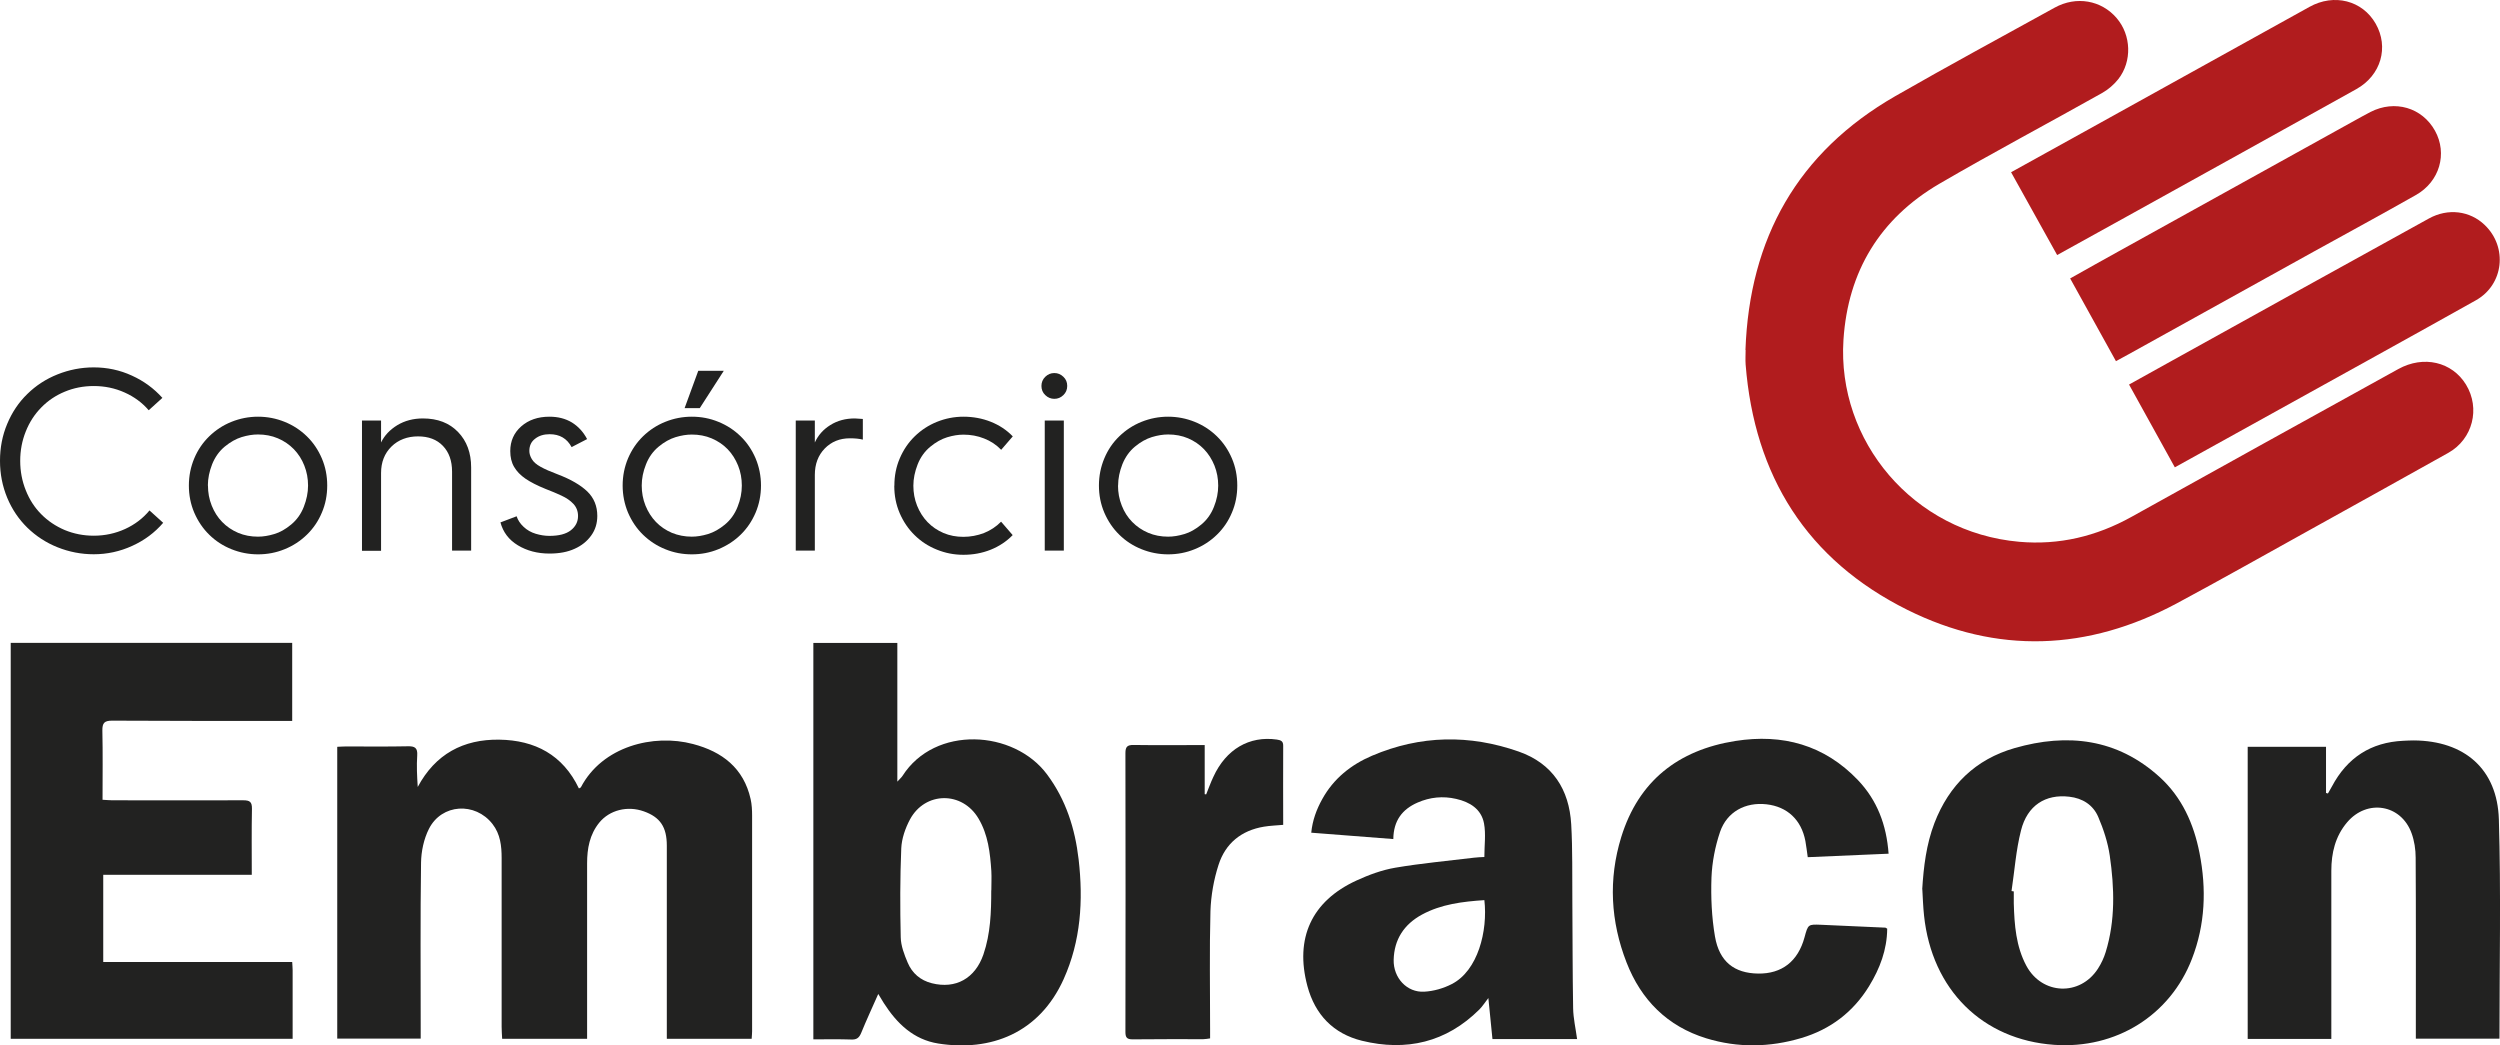
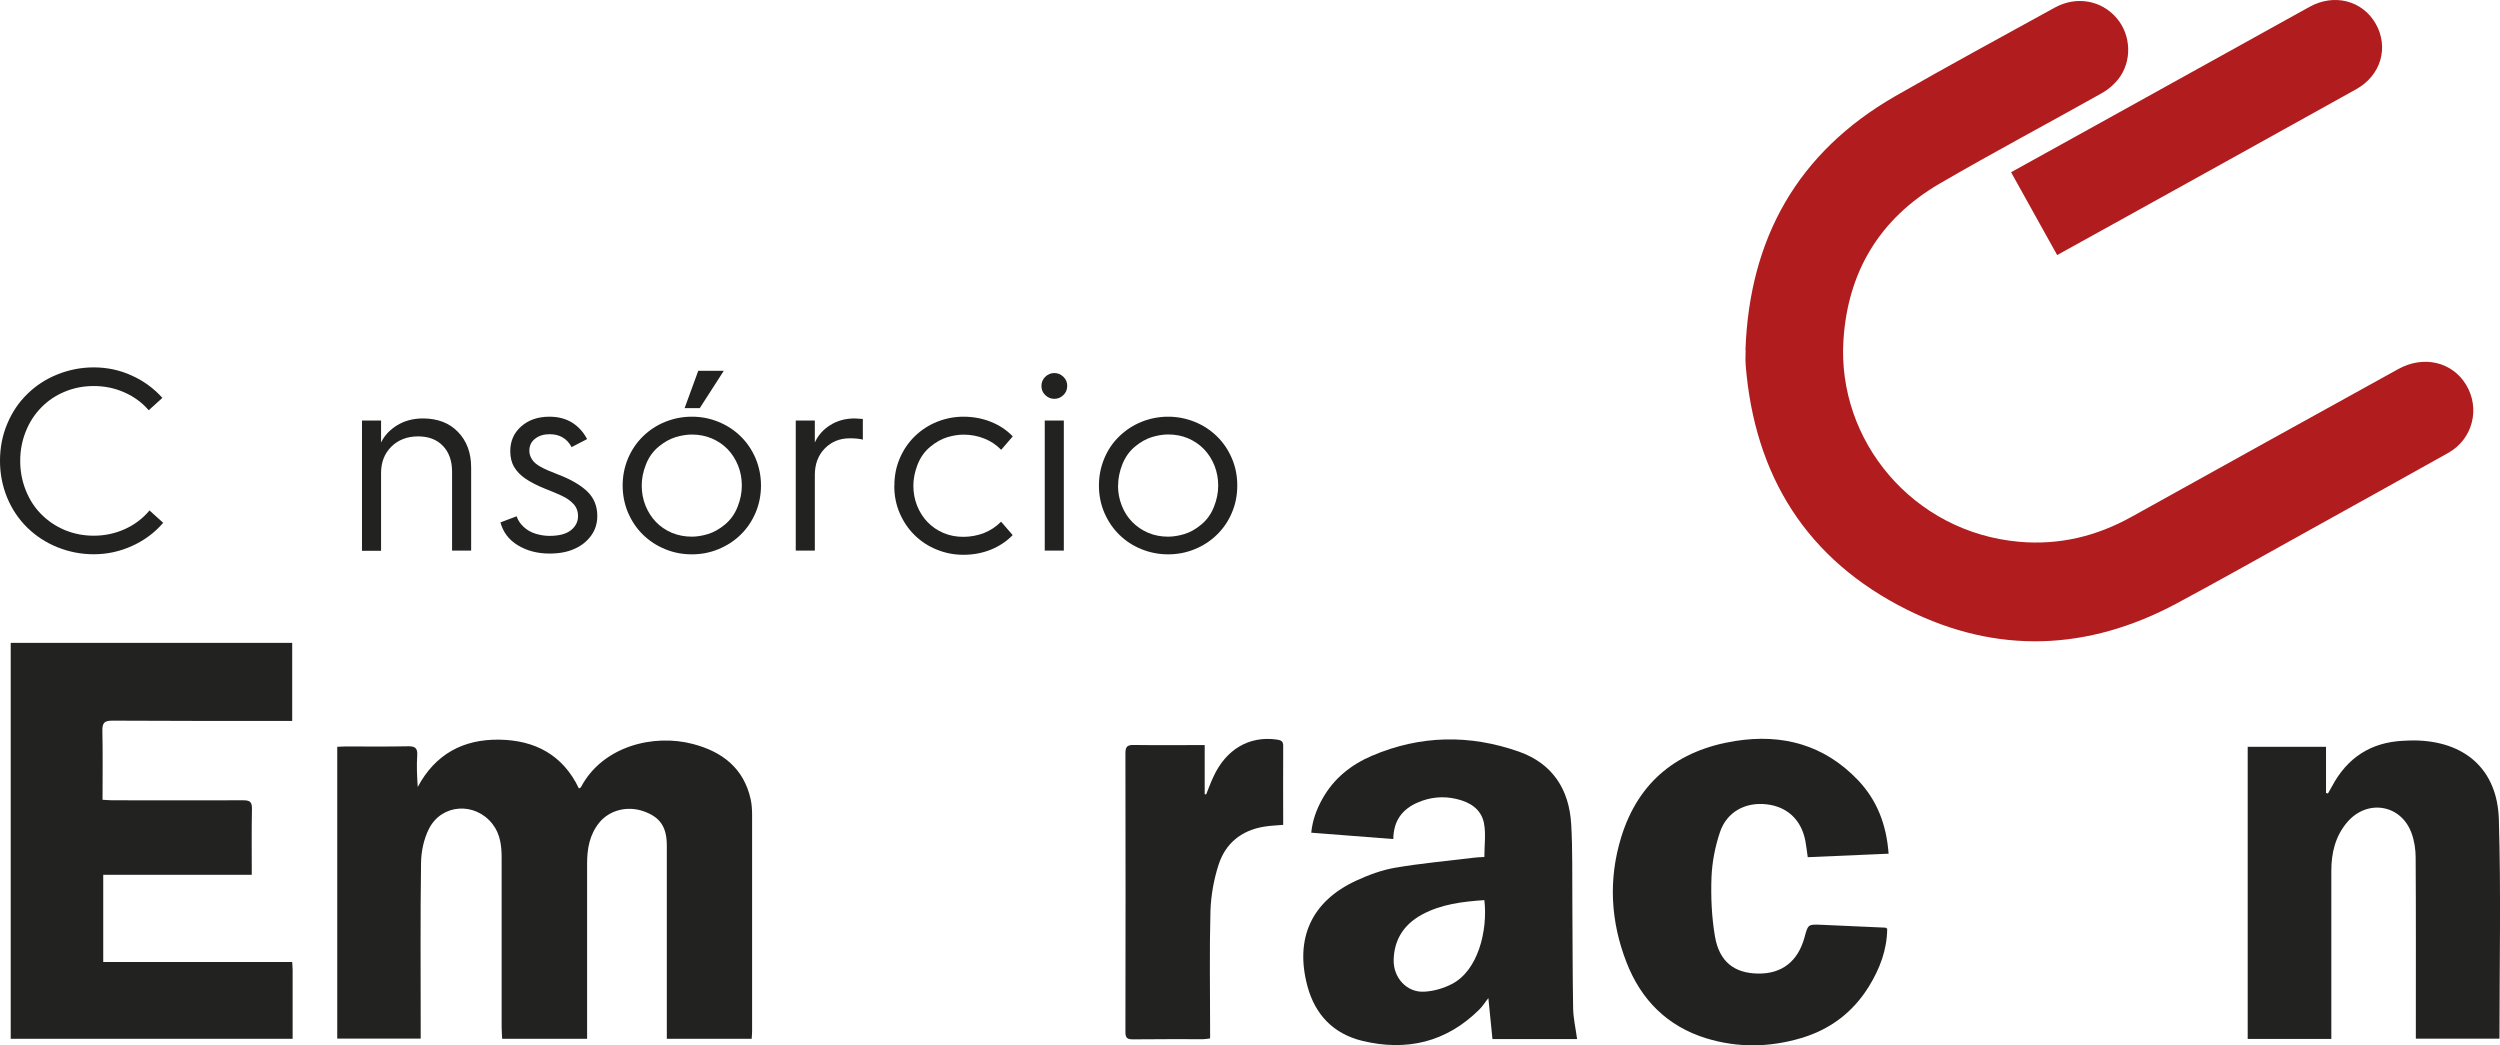
<svg xmlns="http://www.w3.org/2000/svg" id="Camada_2" viewBox="0 0 286.96 120">
  <defs>
    <style>.cls-1{fill:#b11c1e;}.cls-2{fill:#222221;}</style>
  </defs>
  <g id="Camada_1-2">
    <path class="cls-1" d="M200.35,40.17c.46-12.82,5.98-22.68,17.19-29.13,6.05-3.47,12.19-6.79,18.3-10.16,2.48-1.37,5.36-.86,7.12,1.2,1.67,1.95,1.79,4.95.19,7-.5.63-1.17,1.21-1.87,1.6-6.21,3.49-12.52,6.83-18.68,10.42-6.8,3.98-10.49,10.04-11,17.91-.75,11.59,7.99,22.11,20.18,23.18,4.57.4,8.84-.62,12.86-2.85,10.2-5.68,20.43-11.33,30.65-16.98,2.9-1.6,6.17-.83,7.77,1.79,1.66,2.73.78,6.25-2.03,7.83-5.33,2.99-10.69,5.95-16.03,8.92-5.06,2.8-10.09,5.65-15.18,8.38-10.16,5.43-20.58,5.85-30.89.72-11.53-5.74-17.55-15.36-18.56-28.16-.04-.55,0-1.11,0-1.66" />
    <path class="cls-2" d="M76.54,119.24v-22.17c0-2.14-.76-3.27-2.64-3.94-1.88-.67-3.93-.15-5.11,1.29-1.11,1.37-1.4,2.98-1.4,4.68,0,6.33,0,12.67,0,19v1.14h-9.75c-.02-.45-.06-.9-.06-1.36,0-6.46,0-12.91,0-19.37,0-1.4-.14-2.76-1.05-3.93-1.99-2.55-5.83-2.33-7.29.55-.59,1.16-.89,2.58-.91,3.89-.09,6.3-.04,12.61-.04,18.91v1.28h-9.58v-33.49c.34-.01.66-.04.99-.04,2.37,0,4.74.03,7.1-.02.82-.02,1.15.18,1.09,1.06-.08,1.18-.02,2.37.06,3.61,2.02-3.78,5.23-5.49,9.36-5.43,4.09.06,7.3,1.74,9.14,5.6.08-.05.19-.08.23-.14,2.46-4.69,8.32-6.17,12.87-4.96,3.35.88,5.81,2.76,6.61,6.32.14.62.17,1.28.17,1.92.01,8.24,0,16.48,0,24.73,0,.27-.03.54-.05.87h-9.76Z" />
    <path class="cls-2" d="M33.54,110.41c.02.41.05.68.05.95,0,2.61,0,5.22,0,7.88H1.23v-45.45h32.31v8.96h-1.3c-6.46,0-12.91.01-19.37-.03-.9,0-1.13.27-1.12,1.14.06,2.61.02,5.22.02,7.94.41.02.76.06,1.11.06,5.01,0,10.03.02,15.04,0,.75,0,1.01.18,1,.97-.05,2.49-.02,4.98-.02,7.58H11.85v10.01h21.69Z" />
-     <path class="cls-2" d="M100.81,114.09c-.7,1.59-1.36,3-1.95,4.45-.23.56-.5.81-1.14.78-1.44-.05-2.87-.02-4.36-.02v-45.5h9.64v15.92c.31-.35.49-.49.6-.67,3.71-5.81,12.78-5.3,16.6-.14,2.16,2.91,3.2,6.2,3.61,9.74.54,4.71.26,9.34-1.72,13.74-2.8,6.21-8.38,8.34-14.39,7.39-2.84-.45-4.75-2.3-6.25-4.64-.19-.3-.37-.61-.64-1.05M113.79,102.2c0-.74.04-1.48,0-2.22-.14-2.09-.37-4.17-1.47-6.02-1.86-3.16-6.13-3.13-7.87.1-.54,1.01-.95,2.2-1,3.32-.14,3.4-.14,6.81-.06,10.21.02.98.41,1.99.8,2.91.51,1.21,1.46,2.03,2.77,2.36,2.74.69,4.97-.55,5.92-3.3.82-2.39.9-4.88.9-7.37" />
    <path class="cls-2" d="M181.04,119.27h-9.73c-.15-1.53-.3-3.06-.47-4.71-.38.48-.66.94-1.03,1.31-3.8,3.78-8.39,4.84-13.49,3.59-3.27-.81-5.37-2.99-6.25-6.27-1.47-5.49.48-9.76,5.63-12.12,1.41-.65,2.93-1.21,4.45-1.47,2.99-.51,6.02-.78,9.04-1.15.39-.05.79-.06,1.19-.08,0-1.33.19-2.63-.04-3.86-.31-1.65-1.64-2.46-3.2-2.81-1.51-.35-3-.2-4.42.42-1.77.77-2.77,2.09-2.79,4.19-3.16-.25-6.24-.48-9.42-.73.14-1.43.61-2.68,1.26-3.85,1.3-2.36,3.31-3.96,5.73-4.99,5.54-2.36,11.19-2.45,16.83-.47,3.89,1.37,5.79,4.35,6.02,8.35.17,2.94.1,5.9.13,8.85.03,4.09.02,8.18.09,12.27.02,1.15.29,2.3.46,3.56M170.39,103.32c-2.52.17-4.95.46-7.17,1.66-2.06,1.12-3.19,2.85-3.25,5.19-.05,2.07,1.52,3.78,3.52,3.66,1.07-.06,2.19-.38,3.14-.87,3.01-1.53,4.16-6.1,3.75-9.65" />
    <path class="cls-2" d="M258,85.72h8.99v5.3c.07.02.15.04.22.06.16-.27.31-.53.46-.81,1.75-3.3,4.47-5.07,8.2-5.24.4-.02.8-.04,1.2-.04,5.81.04,9.59,3.28,9.76,9.07.25,8.35.07,16.73.07,25.16h-9.6v-1.04c0-6.58.02-13.17-.02-19.74,0-.94-.15-1.92-.47-2.8-1.2-3.32-5.1-3.95-7.39-1.26-1.37,1.61-1.82,3.53-1.82,5.58-.01,6.03,0,12.06,0,18.08v1.21h-9.6v-33.54Z" />
-     <path class="cls-2" d="M220.64,102.07c.16-2.59.47-5.15,1.4-7.59,1.68-4.36,4.72-7.32,9.2-8.61,6.08-1.75,11.78-1.09,16.64,3.31,2.57,2.33,3.93,5.37,4.59,8.74.81,4.12.66,8.19-.87,12.14-2.51,6.51-8.74,10.37-15.81,9.87-8.24-.58-14.04-6.33-14.94-14.83-.11-1.01-.14-2.02-.2-3.04M230.89,102.28l.26.04c0,.46-.01.92,0,1.38.07,2.47.25,4.92,1.44,7.15,1.8,3.35,6.16,3.53,8.22.34.38-.59.69-1.25.89-1.91,1.12-3.64,1-7.36.47-11.05-.22-1.52-.72-3.05-1.33-4.47-.59-1.37-1.8-2.14-3.32-2.31-2.72-.32-4.82.99-5.54,3.87-.58,2.27-.74,4.64-1.09,6.97" />
    <path class="cls-2" d="M216.62,106.62c-.02,2.39-.84,4.55-2.07,6.56-1.82,2.98-4.45,4.98-7.79,5.97-3.63,1.08-7.29,1.14-10.91.03-4.47-1.38-7.48-4.41-9.15-8.71-1.83-4.7-2.1-9.54-.61-14.38,1.99-6.44,6.53-10,13.11-11.04,5.42-.85,10.2.45,14.06,4.49,2.2,2.31,3.28,5.13,3.52,8.45-3.12.13-6.16.27-9.28.4-.1-.66-.16-1.26-.27-1.85-.46-2.43-2.07-3.95-4.47-4.22-2.42-.27-4.54.86-5.33,3.18-.56,1.66-.91,3.46-.98,5.21-.08,2.26.02,4.56.4,6.78.5,2.91,2.23,4.22,4.95,4.26,2.73.04,4.58-1.4,5.33-4.16.41-1.51.41-1.5,1.92-1.44,2.46.11,4.91.22,7.37.33.03,0,.05.03.21.13" />
-     <path class="cls-1" d="M242.88,41.46c-1.76-3.19-3.49-6.32-5.26-9.5,1.93-1.08,3.77-2.12,5.62-3.14,9-4.99,18-9.98,27-14.96.62-.34,1.24-.69,1.86-1.01,2.78-1.42,5.92-.51,7.4,2.16,1.45,2.62.54,5.84-2.2,7.38-3.9,2.21-7.84,4.35-11.77,6.52-7.06,3.92-14.13,7.84-21.19,11.75-.45.25-.91.5-1.47.8" />
    <path class="cls-1" d="M236.13,29.28c-1.77-3.19-3.51-6.32-5.29-9.51,3-1.66,5.93-3.28,8.85-4.9,8.47-4.69,16.93-9.39,25.4-14.08,2.82-1.57,6.08-.74,7.6,1.93,1.53,2.68.63,5.92-2.22,7.51-8.78,4.9-17.57,9.75-26.36,14.63-2.63,1.46-5.26,2.91-7.99,4.42" />
-     <path class="cls-1" d="M249.64,53.65c-1.77-3.2-3.49-6.3-5.26-9.51,1.71-.95,3.34-1.86,4.97-2.76,9.81-5.44,19.62-10.88,29.45-16.3,2.19-1.21,4.7-.89,6.4.74,2.66,2.54,2.2,6.85-1.01,8.65-7.53,4.22-15.1,8.39-22.65,12.58-3.93,2.18-7.85,4.35-11.9,6.59" />
    <path class="cls-2" d="M138.28,85.54v5.62c.06,0,.11.02.17.02.27-.66.51-1.35.82-2,1.45-3.18,4.13-4.74,7.29-4.29.45.07.74.17.73.71-.02,3.01,0,6.02,0,9.08-.77.07-1.49.09-2.21.21-2.6.43-4.42,1.92-5.21,4.38-.55,1.7-.87,3.53-.93,5.31-.12,4.49-.04,8.97-.04,13.46v1.15c-.3.04-.53.09-.77.09-2.71,0-5.41-.01-8.12.02-.64,0-.83-.19-.83-.84.02-10.67.02-21.34,0-32.01,0-.72.2-.95.94-.94,2.67.04,5.34.01,8.17.01" />
    <path class="cls-2" d="M0,52.89c0-1.5.27-2.91.83-4.24.55-1.32,1.32-2.47,2.31-3.43.99-.97,2.14-1.72,3.47-2.25,1.33-.53,2.71-.8,4.15-.8,1.54,0,3,.31,4.37.94,1.37.62,2.54,1.48,3.51,2.56l-1.57,1.42c-.75-.87-1.67-1.55-2.77-2.04-1.09-.49-2.27-.74-3.54-.74-1.19,0-2.3.22-3.33.65-1.04.43-1.94,1.04-2.69,1.81-.76.77-1.36,1.69-1.78,2.75-.43,1.07-.64,2.19-.64,3.38s.21,2.31.64,3.38c.42,1.06,1.01,1.98,1.78,2.75.76.77,1.66,1.37,2.69,1.81,1.04.43,2.15.65,3.33.65,1.28,0,2.48-.26,3.6-.77,1.11-.51,2.05-1.22,2.8-2.13l1.57,1.42c-.97,1.13-2.15,2.01-3.56,2.65-1.4.64-2.87.96-4.41.96-1.44,0-2.82-.27-4.15-.8-1.33-.53-2.48-1.29-3.47-2.25-.99-.97-1.76-2.11-2.31-3.43-.55-1.33-.83-2.74-.83-4.24" />
-     <path class="cls-2" d="M21.68,55.73c0-1.11.21-2.14.62-3.12.41-.98.99-1.82,1.72-2.53.73-.71,1.58-1.27,2.55-1.66.97-.39,1.99-.59,3.05-.59s2.09.2,3.05.59c.97.39,1.82.95,2.55,1.66.73.71,1.3,1.55,1.72,2.53.42.98.62,2.02.62,3.12s-.2,2.15-.62,3.12c-.41.98-.99,1.82-1.72,2.53-.73.71-1.58,1.27-2.55,1.66-.97.4-1.99.59-3.05.59s-2.08-.2-3.05-.59c-.97-.39-1.82-.94-2.55-1.66-.73-.71-1.3-1.56-1.72-2.53-.42-.98-.62-2.02-.62-3.12M23.87,55.73c0,.81.14,1.57.43,2.3.29.72.68,1.35,1.2,1.88.51.53,1.13.95,1.83,1.25.71.3,1.47.44,2.28.44.59,0,1.21-.1,1.87-.3.66-.19,1.3-.56,1.94-1.09s1.13-1.21,1.45-2.03c.32-.82.49-1.63.49-2.44s-.14-1.57-.43-2.3c-.28-.72-.69-1.35-1.2-1.88-.52-.53-1.13-.95-1.84-1.25-.71-.3-1.47-.44-2.28-.44-.59,0-1.21.1-1.87.3-.65.2-1.29.56-1.94,1.09-.64.53-1.12,1.21-1.45,2.03-.32.82-.49,1.63-.49,2.44" />
    <path class="cls-2" d="M41.55,63.2v-14.93h2.19v2.52c.39-.81,1.02-1.47,1.87-1.99.85-.51,1.83-.77,2.93-.77,1.7,0,3.04.52,4.04,1.56,1,1.04,1.5,2.39,1.5,4.07v9.54h-2.19v-9.06c0-1.25-.35-2.23-1.05-2.96-.7-.73-1.65-1.09-2.86-1.09s-2.26.39-3.05,1.17c-.79.78-1.19,1.79-1.19,3.04v8.92h-2.19Z" />
    <path class="cls-2" d="M57.43,59.97l1.87-.71c.14.43.4.84.8,1.21.39.37.86.64,1.4.8.54.16,1.06.24,1.56.24,1.09,0,1.91-.21,2.46-.64.55-.43.83-.98.83-1.64,0-.55-.18-1.01-.53-1.39-.35-.38-.81-.69-1.37-.95-.55-.26-1.16-.51-1.83-.77-.97-.39-1.74-.79-2.31-1.18-.57-.39-1.01-.85-1.3-1.35-.3-.51-.44-1.11-.44-1.82,0-1.14.42-2.09,1.26-2.83.84-.74,1.92-1.11,3.24-1.11.98,0,1.84.22,2.57.66.73.45,1.31,1.08,1.75,1.91l-1.78.92c-.53-.99-1.37-1.48-2.52-1.48-.67,0-1.23.17-1.67.52-.45.34-.66.81-.66,1.4,0,.3.09.61.28.93.19.33.52.62,1.01.89.48.27,1.14.56,1.97.87,1.5.57,2.63,1.23,3.4,1.97.76.74,1.14,1.68,1.14,2.8,0,.85-.23,1.6-.7,2.25-.47.65-1.09,1.16-1.9,1.52-.8.37-1.76.55-2.89.55-1.38,0-2.59-.32-3.63-.95-1.04-.63-1.7-1.51-2-2.64" />
    <path class="cls-2" d="M71.47,55.73c0-1.11.21-2.14.62-3.12.42-.98.99-1.82,1.72-2.53.73-.71,1.58-1.27,2.55-1.66.97-.39,1.98-.59,3.05-.59s2.08.19,3.05.59c.97.39,1.82.95,2.55,1.66.73.71,1.3,1.55,1.72,2.53.41.98.62,2.02.62,3.12s-.21,2.15-.62,3.12c-.42.98-.99,1.82-1.72,2.53-.73.71-1.58,1.26-2.55,1.66-.97.4-1.98.59-3.05.59s-2.08-.19-3.05-.59c-.97-.39-1.82-.95-2.55-1.66-.73-.71-1.3-1.56-1.72-2.53-.41-.98-.62-2.02-.62-3.12M73.66,55.73c0,.81.14,1.57.43,2.3.29.72.69,1.35,1.2,1.88s1.13.95,1.83,1.25c.71.29,1.47.44,2.28.44.59,0,1.21-.1,1.87-.3.65-.2,1.3-.56,1.94-1.09.64-.53,1.13-1.21,1.45-2.03.33-.82.49-1.63.49-2.44s-.14-1.58-.43-2.3c-.29-.72-.69-1.35-1.2-1.88-.51-.53-1.13-.94-1.83-1.24-.71-.3-1.47-.44-2.28-.44-.59,0-1.21.1-1.87.3-.65.2-1.3.56-1.94,1.09-.64.53-1.13,1.21-1.45,2.03-.33.82-.49,1.63-.49,2.44M78.58,46.85l1.57-4.29h2.93l-2.76,4.29h-1.75Z" />
    <path class="cls-2" d="M91.34,63.2v-14.93h2.19v2.52c.38-.83.97-1.5,1.78-2,.81-.51,1.75-.76,2.81-.76l.92.06v2.37c-.4-.1-.89-.15-1.48-.15-1.17,0-2.13.39-2.89,1.17-.76.78-1.14,1.79-1.14,3.04v8.68h-2.19Z" />
    <path class="cls-2" d="M102.66,55.73c0-1.11.2-2.14.62-3.12.42-.98.99-1.82,1.72-2.53.73-.71,1.58-1.27,2.55-1.66.97-.39,1.98-.59,3.05-.59s2.15.19,3.12.58c.98.39,1.82.94,2.53,1.68l-1.33,1.54c-.55-.57-1.21-1.01-1.96-1.3-.75-.3-1.54-.44-2.37-.44-.59,0-1.21.1-1.87.3-.65.2-1.3.56-1.94,1.09-.64.53-1.13,1.21-1.45,2.03-.32.82-.49,1.63-.49,2.44s.14,1.57.43,2.3c.29.72.69,1.35,1.2,1.88s1.13.95,1.83,1.25c.71.3,1.47.44,2.28.44s1.62-.15,2.37-.44c.75-.3,1.4-.73,1.96-1.3l1.33,1.54c-.71.73-1.56,1.29-2.53,1.68-.98.39-2.02.58-3.12.58s-2.08-.2-3.05-.59c-.97-.39-1.82-.94-2.55-1.66-.73-.71-1.3-1.56-1.72-2.53-.42-.98-.62-2.02-.62-3.12" />
    <path class="cls-2" d="M121.02,45.78c-.39,0-.74-.14-1.04-.43-.3-.28-.44-.64-.44-1.05s.15-.77.44-1.05c.3-.29.64-.43,1.04-.43s.74.14,1.04.43c.3.28.44.63.44,1.05s-.15.77-.44,1.05c-.3.29-.64.43-1.04.43M119.92,48.27h2.19v14.93h-2.19v-14.93Z" />
    <path class="cls-2" d="M126.14,55.73c0-1.11.21-2.14.62-3.12.41-.98.98-1.82,1.72-2.53.73-.71,1.58-1.27,2.55-1.66.97-.39,1.99-.59,3.05-.59s2.08.2,3.05.59c.97.39,1.82.95,2.55,1.66.73.71,1.3,1.55,1.72,2.53.42.98.62,2.02.62,3.12s-.2,2.15-.62,3.12c-.41.98-.99,1.82-1.72,2.53-.73.71-1.58,1.27-2.55,1.66-.97.4-1.99.59-3.05.59s-2.08-.2-3.05-.59c-.97-.39-1.82-.94-2.55-1.66-.73-.71-1.3-1.56-1.72-2.53-.42-.98-.62-2.02-.62-3.12M128.33,55.73c0,.81.14,1.57.43,2.3.28.72.68,1.35,1.2,1.88s1.13.95,1.84,1.25c.71.3,1.47.44,2.28.44.59,0,1.21-.1,1.87-.3.65-.19,1.3-.56,1.94-1.09s1.13-1.21,1.45-2.03c.33-.82.49-1.63.49-2.44s-.14-1.57-.43-2.3c-.29-.72-.69-1.35-1.2-1.88-.51-.53-1.13-.95-1.83-1.25-.71-.3-1.47-.44-2.28-.44-.59,0-1.21.1-1.87.3-.65.2-1.3.56-1.94,1.09-.64.53-1.12,1.21-1.45,2.03-.32.82-.49,1.63-.49,2.44" />
  </g>
</svg>